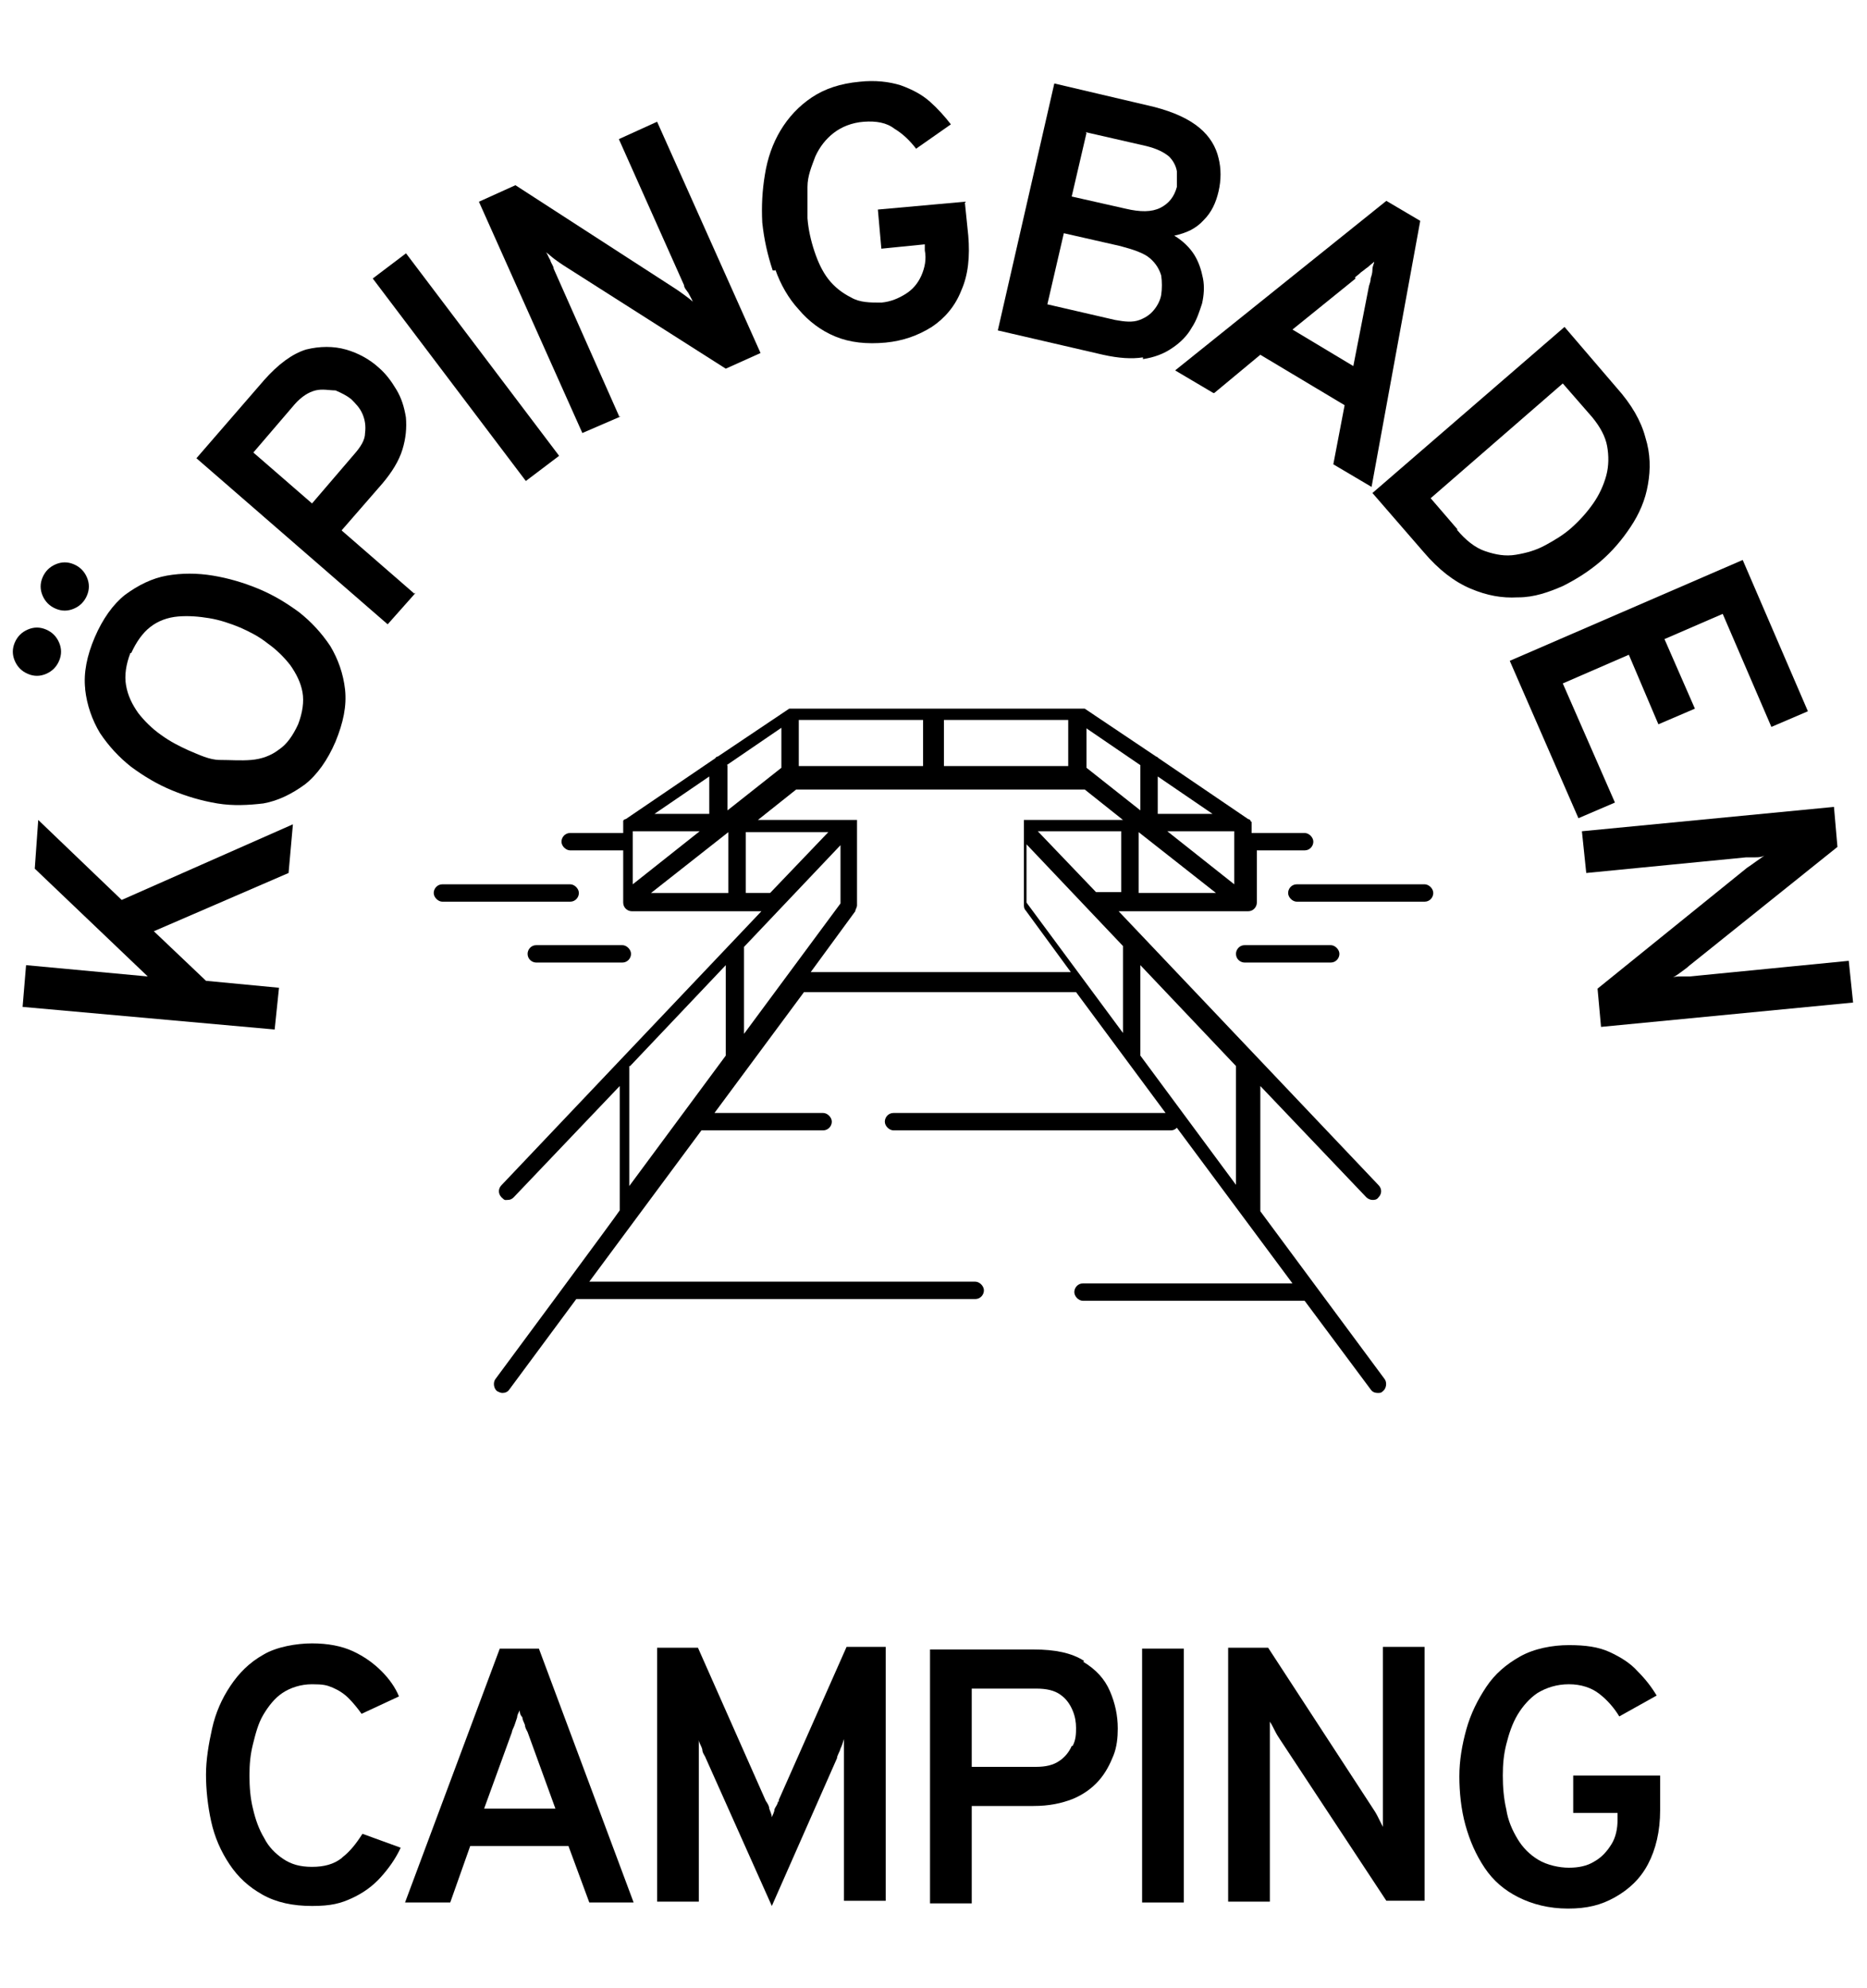
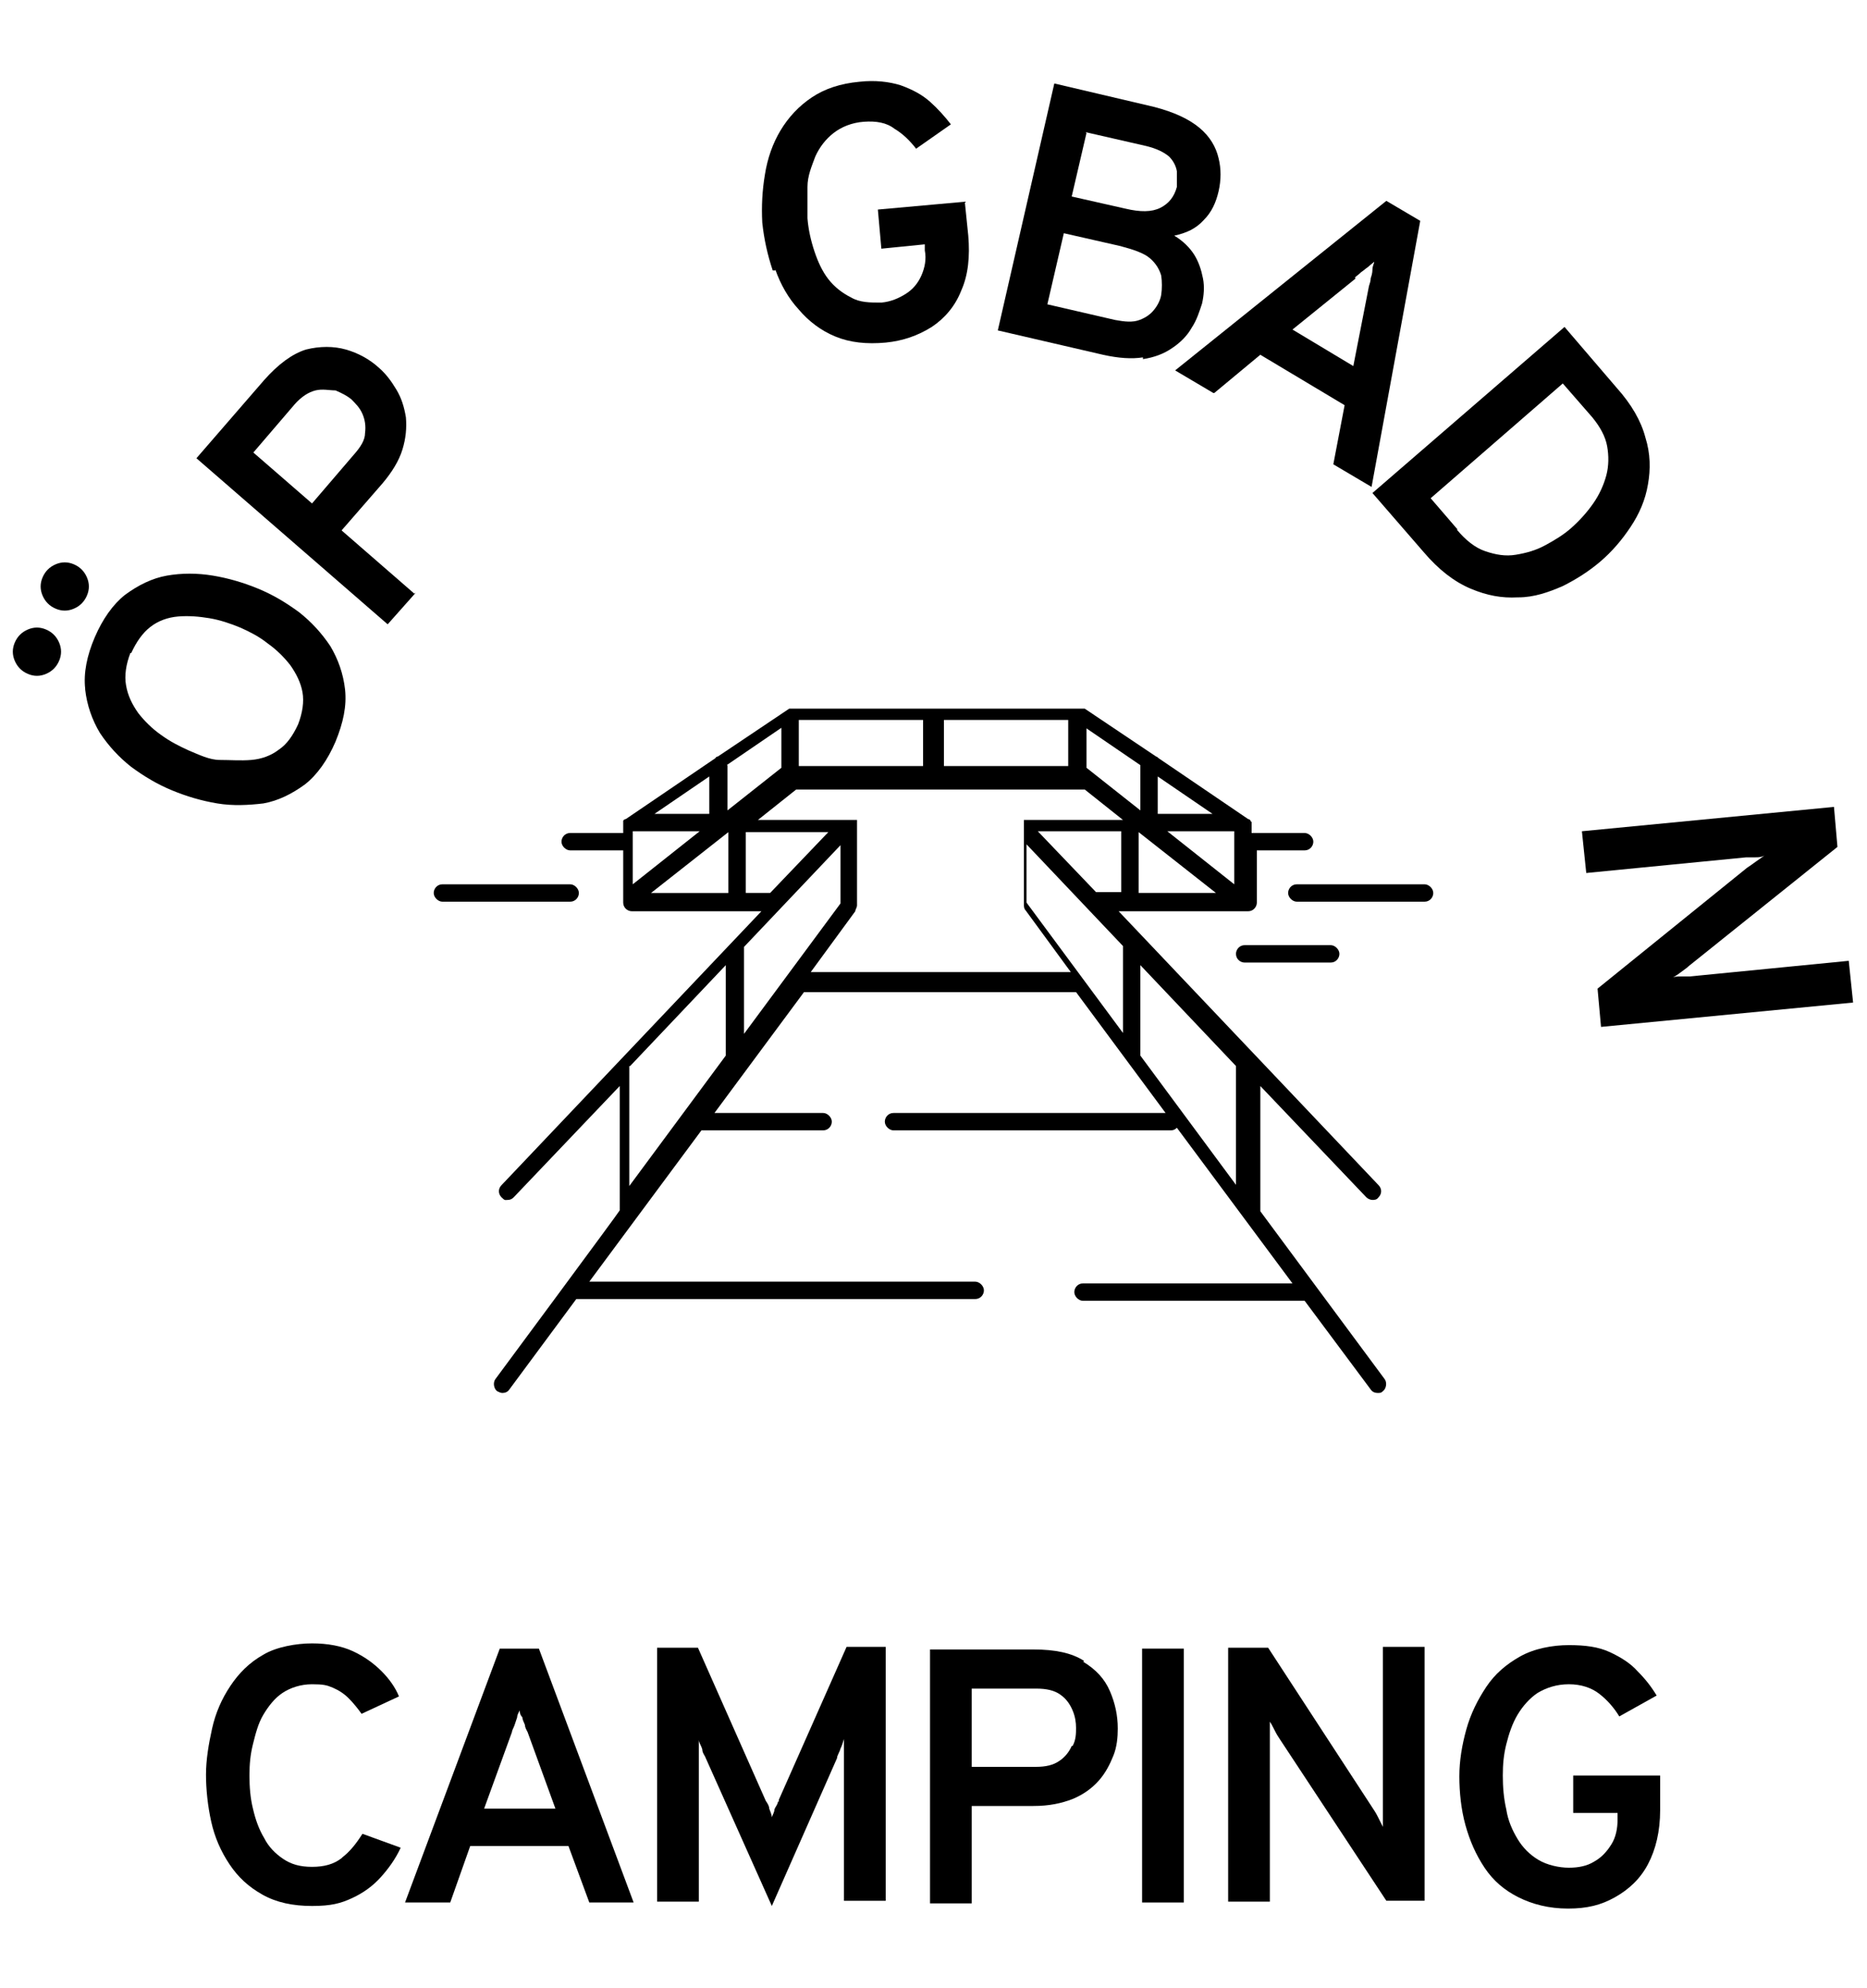
<svg xmlns="http://www.w3.org/2000/svg" id="Lager_1" data-name="Lager 1" version="1.1" viewBox="0 0 214.8 228.6">
  <defs>
    <style>
      .cls-1 {
        fill: #000;
        stroke-width: 0px;
      }
    </style>
  </defs>
  <path class="cls-1" d="M65.6,101.7h-14.7c-.6,0-1,.5-1,1s.5,1,1,1h14.7c.6,0,1-.5,1-1s-.5-1-1-1Z" />
-   <path class="cls-1" d="M60.7,109.7c0,.6.5,1,1,1h9.9c.6,0,1-.5,1-1s-.5-1-1-1h-9.9c-.6,0-1,.5-1,1Z" />
  <path class="cls-1" d="M163.9,101.7h-14.7c-.6,0-1,.5-1,1s.5,1,1,1h14.7c.6,0,1-.5,1-1s-.5-1-1-1Z" />
  <path class="cls-1" d="M142.2,109.7c0,.6.5,1,1,1h9.9c.6,0,1-.5,1-1s-.5-1-1-1h-9.9c-.6,0-1,.5-1,1Z" />
  <path class="cls-1" d="M150.1,97.8c.6,0,1-.5,1-1s-.5-1-1-1h-5.6c-.2,0-.3,0-.5,0v-1.1h0v-.2h-.1c0-.2-.2-.3-.3-.3l-10.3-7s-.2-.2-.3-.2l-8.2-5.5h-34l-8.2,5.5c0,0-.2,0-.3.2l-10.3,7c0,0-.2,0-.3.2h0v.3h0v1.1c0,0-.3,0-.5,0h-5.6c-.6,0-1,.5-1,1s.5,1,1,1h5.6c.2,0,.3,0,.5,0v6c0,.6.5,1,1,1s0,0,0,0h14.9l-29.9,31.5c-.4.4-.4,1,0,1.4s.4.3.7.3.5-.1.7-.3l12.2-12.8v14.3h0c0,.1-14.3,19.4-14.3,19.4-.3.4-.2,1.1.2,1.4.2.1.4.2.6.2.3,0,.6-.1.8-.4l7.7-10.4h45.9c.6,0,1-.5,1-1s-.5-1-1-1h-44.4l12.9-17.4h14c.6,0,1-.5,1-1s-.5-1-1-1h-12.5l10.3-13.9h31.3l10.3,13.9h-31.3c-.6,0-1,.5-1,1s.5,1,1,1h31.9c.3,0,.5-.1.7-.3l13.3,17.9h-24.1c-.6,0-1,.5-1,1s.5,1,1,1h25.5l7.6,10.2c.2.3.5.4.8.4s.4,0,.6-.2c.4-.3.5-1,.2-1.4l-14.3-19.3h0v-14.4l12.2,12.8c.2.2.5.3.7.3s.5,0,.7-.3c.4-.4.4-1,0-1.4l-29.9-31.5h14.9c.6,0,1-.5,1-1v-6c.1,0,.3,0,.5,0h5.6-.5ZM72.8,95.6h7.7l-7.7,6.1v-6.1ZM75.3,93.6l6.3-4.3v4.3h-6.3ZM83.8,95.7v7h-8.9l8.9-7ZM83.6,88l6.3-4.3v4.6h0l-6.2,4.9s0-5.2,0-5.2ZM91.9,82.8h14.3v5.3h-14.3v-5.3ZM108.6,82.8h14.3v5.3h-14.3v-5.3ZM124.9,83.7l6.3,4.3v5.2l-6.2-4.9h0v-4.6ZM142,101.7l-7.7-6.1h7.7v6.1ZM133.2,93.6v-4.3l6.3,4.3h-6.3ZM139.9,102.7h-8.9v-7l8.9,7ZM85.8,102.7v-7h9.5l-6.7,7h-2.9,0ZM85.6,118.8v-9.9h0l11.1-11.7v6.7l-11.1,15h0ZM72.5,122.6l11-11.6v10.4l-11.1,15v-13.8h0ZM93.2,111.9l5.2-7.1c0-.2.2-.4.2-.7v-9.6h0v-.2h-11.4l4.4-3.5h33.2l4.4,3.5h-11.4v9.7c0,.2,0,.5.2.7l5.2,7.1h-30ZM129.2,108.9h0v9.9l-11.1-15v-6.7l11.1,11.7h0ZM142.3,136.4l-11.1-15v-10.4l11,11.6v13.8h.1ZM119.5,95.6h9.5v7h-2.9l-6.7-7h0Z" />
-   <polygon class="cls-1" points="32.1 113.6 23.7 112.8 17.7 107.1 33.2 100.4 33.7 94.8 14 103.5 4.4 94.3 4 99.9 17 112.3 3 111 2.6 115.8 31.6 118.4 32.1 113.6" />
  <path class="cls-1" d="M5.3,77.5c.7-.3,1.2-.8,1.5-1.5s.3-1.4,0-2.1-.8-1.2-1.5-1.5-1.4-.3-2.1,0-1.2.8-1.5,1.5-.3,1.4,0,2.1.8,1.2,1.5,1.5,1.4.3,2.1,0Z" />
  <path class="cls-1" d="M6.4,70c.7.3,1.4.3,2.1,0s1.2-.8,1.5-1.5.3-1.4,0-2.1-.8-1.2-1.5-1.5-1.4-.3-2.1,0-1.2.8-1.5,1.5c-.3.7-.3,1.4,0,2.1s.8,1.2,1.5,1.5Z" />
  <path class="cls-1" d="M9.8,79.3c.2,1.8.8,3.5,1.7,5,1,1.5,2.2,2.8,3.6,3.9,1.5,1.1,3,2,4.7,2.7,1.7.7,3.4,1.2,5.2,1.5,1.8.3,3.6.2,5.3,0,1.7-.3,3.3-1.1,4.8-2.2,1.4-1.1,2.6-2.8,3.5-4.9.9-2.2,1.3-4.1,1.1-6-.2-1.8-.8-3.5-1.7-5-1-1.5-2.2-2.8-3.6-3.9-1.5-1.1-3-2-4.7-2.7s-3.4-1.2-5.2-1.5c-1.8-.3-3.6-.3-5.3,0-1.7.3-3.3,1.1-4.8,2.2-1.4,1.1-2.6,2.8-3.5,4.9-.9,2.1-1.3,4.1-1.1,5.9h0ZM15.1,75.1c.6-1.3,1.3-2.3,2.2-3,.9-.7,2-1.1,3.2-1.2s2.4,0,3.6.2,2.4.6,3.6,1.1c1.1.5,2.1,1,3.1,1.8,1,.7,1.9,1.6,2.6,2.5.7,1,1.2,2,1.4,3.1s0,2.4-.5,3.7c-.6,1.3-1.3,2.3-2.2,2.9-.9.7-2,1.1-3.2,1.2s-2.4,0-3.6,0-2.4-.6-3.6-1.1c-1.1-.5-2.1-1-3.2-1.8-1-.7-1.9-1.6-2.6-2.5-.7-1-1.2-2-1.4-3.2-.2-1.1,0-2.4.5-3.7h.1Z" />
  <path class="cls-1" d="M47.7,68.3l-8.4-7.3,4.7-5.4c1.1-1.3,1.9-2.6,2.3-3.9.4-1.3.5-2.5.4-3.7-.2-1.2-.5-2.2-1.1-3.2s-1.2-1.8-2-2.5c-1.1-1-2.4-1.7-3.8-2.1-1.4-.4-3-.4-4.6,0-1.6.5-3.2,1.7-4.8,3.5l-7.8,9,22,19.1,3.2-3.6h-.1ZM29.1,52.1l4.8-5.6c.8-.9,1.6-1.4,2.4-1.6.8-.2,1.6,0,2.3,0,.7.3,1.3.6,1.8,1,.5.5,1,1,1.3,1.7s.4,1.4.3,2.2c0,.8-.5,1.6-1.3,2.5l-4.8,5.6s-6.8-5.9-6.8-5.9Z" />
-   <rect class="cls-1" x="51.2" y="27.6" width="4.8" height="29.2" transform="translate(-14.6 40.9) rotate(-37.1)" />
-   <path class="cls-1" d="M71.2,47.8l-7.5-16.9c0-.3-.3-.6-.4-1-.2-.3-.3-.7-.5-.9.3.2.6.5,1,.8s.7.5,1,.7l18.7,11.9,4-1.8-11.9-26.6-4.4,2,7.5,16.8c0,.3.3.6.5.9.2.4.4.7.5,1-.3-.3-.6-.5-1-.8s-.7-.5-1-.7l-18.4-11.9-4.2,1.9,11.9,26.6,4.4-1.9h-.2Z" />
  <path class="cls-1" d="M89.2,31c.6,1.7,1.5,3.3,2.7,4.6,1.1,1.3,2.5,2.4,4.2,3.1,1.7.7,3.6.9,5.8.7,2-.2,3.7-.8,5.3-1.8,1.5-1,2.7-2.4,3.4-4.2.8-1.8,1-3.9.8-6.3l-.4-3.9-10,.9.4,4.5,5-.5v.7c.2,1,0,2-.4,2.9s-1,1.6-1.8,2.1-1.7.9-2.8,1c-1.3,0-2.5,0-3.5-.6-1-.5-1.9-1.2-2.6-2.1-.7-.9-1.2-2-1.6-3.2s-.7-2.5-.8-3.8c0-1.2,0-2.4,0-3.6,0-1.3.5-2.4.9-3.5.5-1.1,1.2-2,2.1-2.7s2.1-1.2,3.5-1.3,2.6.1,3.5.8c1,.6,1.8,1.4,2.5,2.3l4-2.8c-.7-.9-1.5-1.8-2.4-2.6-.9-.8-2-1.4-3.4-1.9-1.3-.4-2.9-.6-4.7-.4-2.2.2-4,.8-5.5,1.8s-2.7,2.3-3.6,3.8-1.5,3.2-1.8,5.1c-.3,1.8-.4,3.6-.3,5.5.2,1.9.6,3.7,1.2,5.5h.3Z" />
  <path class="cls-1" d="M131.5,41.3c1.3-.2,2.4-.6,3.4-1.3.9-.6,1.7-1.4,2.2-2.3.6-.9.9-1.9,1.2-2.8.2-.9.3-1.9.1-2.9s-.5-1.9-1-2.7c-.5-.8-1.3-1.6-2.3-2.2,1.4-.3,2.5-.8,3.4-1.8.9-.9,1.4-2,1.7-3.3s.3-2.6,0-3.8c-.3-1.3-1-2.5-2.2-3.5s-2.9-1.8-5.2-2.4l-11.5-2.7-6.5,28.4,12.1,2.8c1.8.4,3.3.5,4.6.3v.2ZM124.9,15.2l7,1.6c1.2.3,2,.7,2.6,1.2.5.5.8,1.1.9,1.7v1.8c-.3,1.1-.9,1.9-1.9,2.4s-2.3.5-4,.1l-6.2-1.4,1.7-7.3h0ZM122.3,26.8l6.6,1.5c1.5.4,2.7.8,3.4,1.4s1.1,1.3,1.3,2c.1.7.1,1.5,0,2.2-.1.6-.4,1.2-.8,1.7-.4.5-.9.9-1.7,1.2s-1.7.2-2.8,0l-7.8-1.8,1.9-8.2h0Z" />
  <path class="cls-1" d="M139.7,45.2l5.3-4.4,9.7,5.8-1.3,6.8,4.4,2.6,5.6-30.6-3.9-2.3-24.3,19.5,4.4,2.6h.1ZM155.9,31.9c.2-.2.4-.3.7-.6.3-.2.5-.4.8-.6.2-.2.5-.4.7-.6,0,.2-.2.5-.2.9s-.1.7-.2,1c0,.3-.1.6-.2.9l-1.8,9.2-7-4.2,7.3-5.9h-.1Z" />
  <path class="cls-1" d="M174.7,68.7c1.8,0,3.5-.6,5.1-1.3,1.6-.8,3-1.7,4.3-2.8,1.4-1.2,2.5-2.5,3.5-4s1.7-3.1,2-4.9c.3-1.7.3-3.5-.3-5.4-.5-1.9-1.6-3.8-3.3-5.7l-6-7-22.1,19.1,5.9,6.8c1.7,2,3.5,3.4,5.4,4.2s3.6,1.1,5.4,1h.1ZM167.7,60.9l-3.1-3.6,15.2-13.2,3.4,3.9c.9,1.1,1.5,2.2,1.7,3.3s.2,2.3-.1,3.4c-.3,1.1-.8,2.2-1.5,3.2s-1.5,1.9-2.5,2.8c-.9.8-1.9,1.4-3,2s-2.2.9-3.4,1.1-2.3,0-3.5-.4-2.3-1.3-3.3-2.5h.1Z" />
-   <polygon class="cls-1" points="181.6 94.1 185.8 92.3 179.8 78.6 187.4 75.3 190.8 83.3 195 81.5 191.5 73.5 198.2 70.6 203.8 83.6 208 81.8 200.5 64.4 173.7 76 181.6 94.1" />
  <path class="cls-1" d="M182.5,100.4l18.4-1.8c.3,0,.7,0,1,0,.4,0,.7,0,1.1-.2-.3.2-.7.5-1,.7-.4.3-.7.5-1,.7l-17.2,13.9.4,4.4,29-2.8-.5-4.8-18.3,1.8c-.3,0-.6,0-1,0-.4,0-.8,0-1.1.2.4-.2.7-.4,1.1-.7.4-.3.7-.5.9-.7l17.1-13.7-.4-4.6-29,2.8s.5,4.8.5,4.8Z" />
  <path class="cls-1" d="M39.3,213.7c-.9.7-2,1-3.4,1s-2.4-.3-3.3-.9c-.9-.6-1.7-1.4-2.2-2.4-.6-1-1-2.1-1.3-3.4-.3-1.2-.4-2.5-.4-3.8s.1-2.4.4-3.6c.3-1.2.6-2.4,1.2-3.4s1.3-1.9,2.2-2.5,2.1-1,3.4-1,1.7.1,2.4.4c.7.3,1.3.7,1.8,1.2s1,1.1,1.5,1.8l4.3-2c-.4-1-1.1-2-2-2.9s-2-1.7-3.3-2.3-2.9-.9-4.7-.9-4.1.4-5.6,1.3c-1.6.9-2.8,2.1-3.8,3.6s-1.7,3.1-2.1,4.9c-.4,1.8-.7,3.6-.7,5.3s.2,3.6.6,5.4c.4,1.8,1.1,3.4,2.1,4.9s2.2,2.6,3.8,3.5c1.6.9,3.5,1.3,5.7,1.3s3.3-.3,4.6-.9c1.3-.6,2.4-1.4,3.3-2.4.9-1,1.7-2.1,2.3-3.4l-4.4-1.6c-.7,1.1-1.4,2-2.3,2.7h0Z" />
  <path class="cls-1" d="M57.5,189.6l-10.9,29.2h5.2l2.3-6.5h11.3l2.4,6.5h5.1l-10.9-29.2h-4.5ZM55.7,208l3.2-8.8c0-.2.2-.5.3-.8s.2-.6.3-.9c0-.3.2-.6.3-.8,0,.2,0,.5.3.8,0,.3.2.6.3.9,0,.3.2.6.3.8l3.2,8.8s-8.2,0-8.2,0Z" />
  <path class="cls-1" d="M89.5,207.2c0,.3-.3.6-.4.9,0,.3-.2.6-.3.9,0-.3-.2-.7-.3-1,0-.3-.2-.6-.4-.9l-7.8-17.6h-4.7v29.2h4.8v-18.6c0,.3.3.7.4,1.1,0,.4.3.7.4,1l7.6,17,7.5-17c0-.3.3-.7.4-1.1.2-.4.3-.8.4-1.1v18.6h4.8v-29.2h-4.5l-7.8,17.6v.2Z" />
  <path class="cls-1" d="M124.7,191c-1.4-.9-3.3-1.3-5.8-1.3h-11.9v29.2h4.8v-11.2h7.1c1.8,0,3.2-.3,4.5-.8,1.2-.5,2.2-1.2,3-2.1.8-.9,1.3-1.9,1.7-2.9s.5-2.1.5-3.1c0-1.5-.3-2.9-.9-4.3-.6-1.4-1.6-2.5-3.1-3.4h.1ZM123.3,200.8c-.3.7-.8,1.3-1.4,1.7-.7.5-1.6.7-2.7.7h-7.4v-9h7.4c1.2,0,2.1.2,2.8.7s1.1,1.1,1.4,1.8.4,1.4.4,2,0,1.4-.4,2.1h-.1Z" />
  <rect class="cls-1" x="131.4" y="189.6" width="4.8" height="29.2" />
  <path class="cls-1" d="M159.1,208v2.1c-.2-.4-.4-.8-.6-1.2-.2-.4-.4-.7-.6-1l-12-18.4h-4.6v29.2h4.8v-20.7c.2.3.4.7.6,1.1s.4.7.6,1l12.2,18.5h4.4v-29.2h-4.8v18.6Z" />
  <path class="cls-1" d="M181.1,208.5h5v.8c0,1-.2,2-.7,2.8s-1.1,1.5-2,2c-.8.5-1.8.7-2.9.7s-2.5-.3-3.5-.9c-1-.6-1.8-1.4-2.4-2.4-.6-1-1.1-2.1-1.3-3.4-.3-1.3-.4-2.6-.4-3.9s.1-2.4.4-3.6c.3-1.2.7-2.4,1.3-3.4s1.4-1.9,2.3-2.5c1-.6,2.2-1,3.6-1s2.6.4,3.5,1.1c.9.7,1.7,1.6,2.3,2.6l4.3-2.4c-.6-1-1.3-1.9-2.2-2.8-.8-.9-1.9-1.6-3.2-2.2-1.3-.6-2.8-.8-4.7-.8s-4,.4-5.6,1.3c-1.6.9-2.9,2-3.9,3.5s-1.8,3.1-2.3,4.9c-.5,1.8-.8,3.6-.8,5.4s.2,3.8.7,5.6,1.2,3.4,2.2,4.9,2.3,2.6,3.9,3.4c1.6.8,3.5,1.3,5.7,1.3s3.8-.4,5.4-1.3c1.6-.9,2.9-2.1,3.8-3.8.9-1.7,1.4-3.8,1.4-6.2v-4h-10v4.5-.2Z" />
</svg>